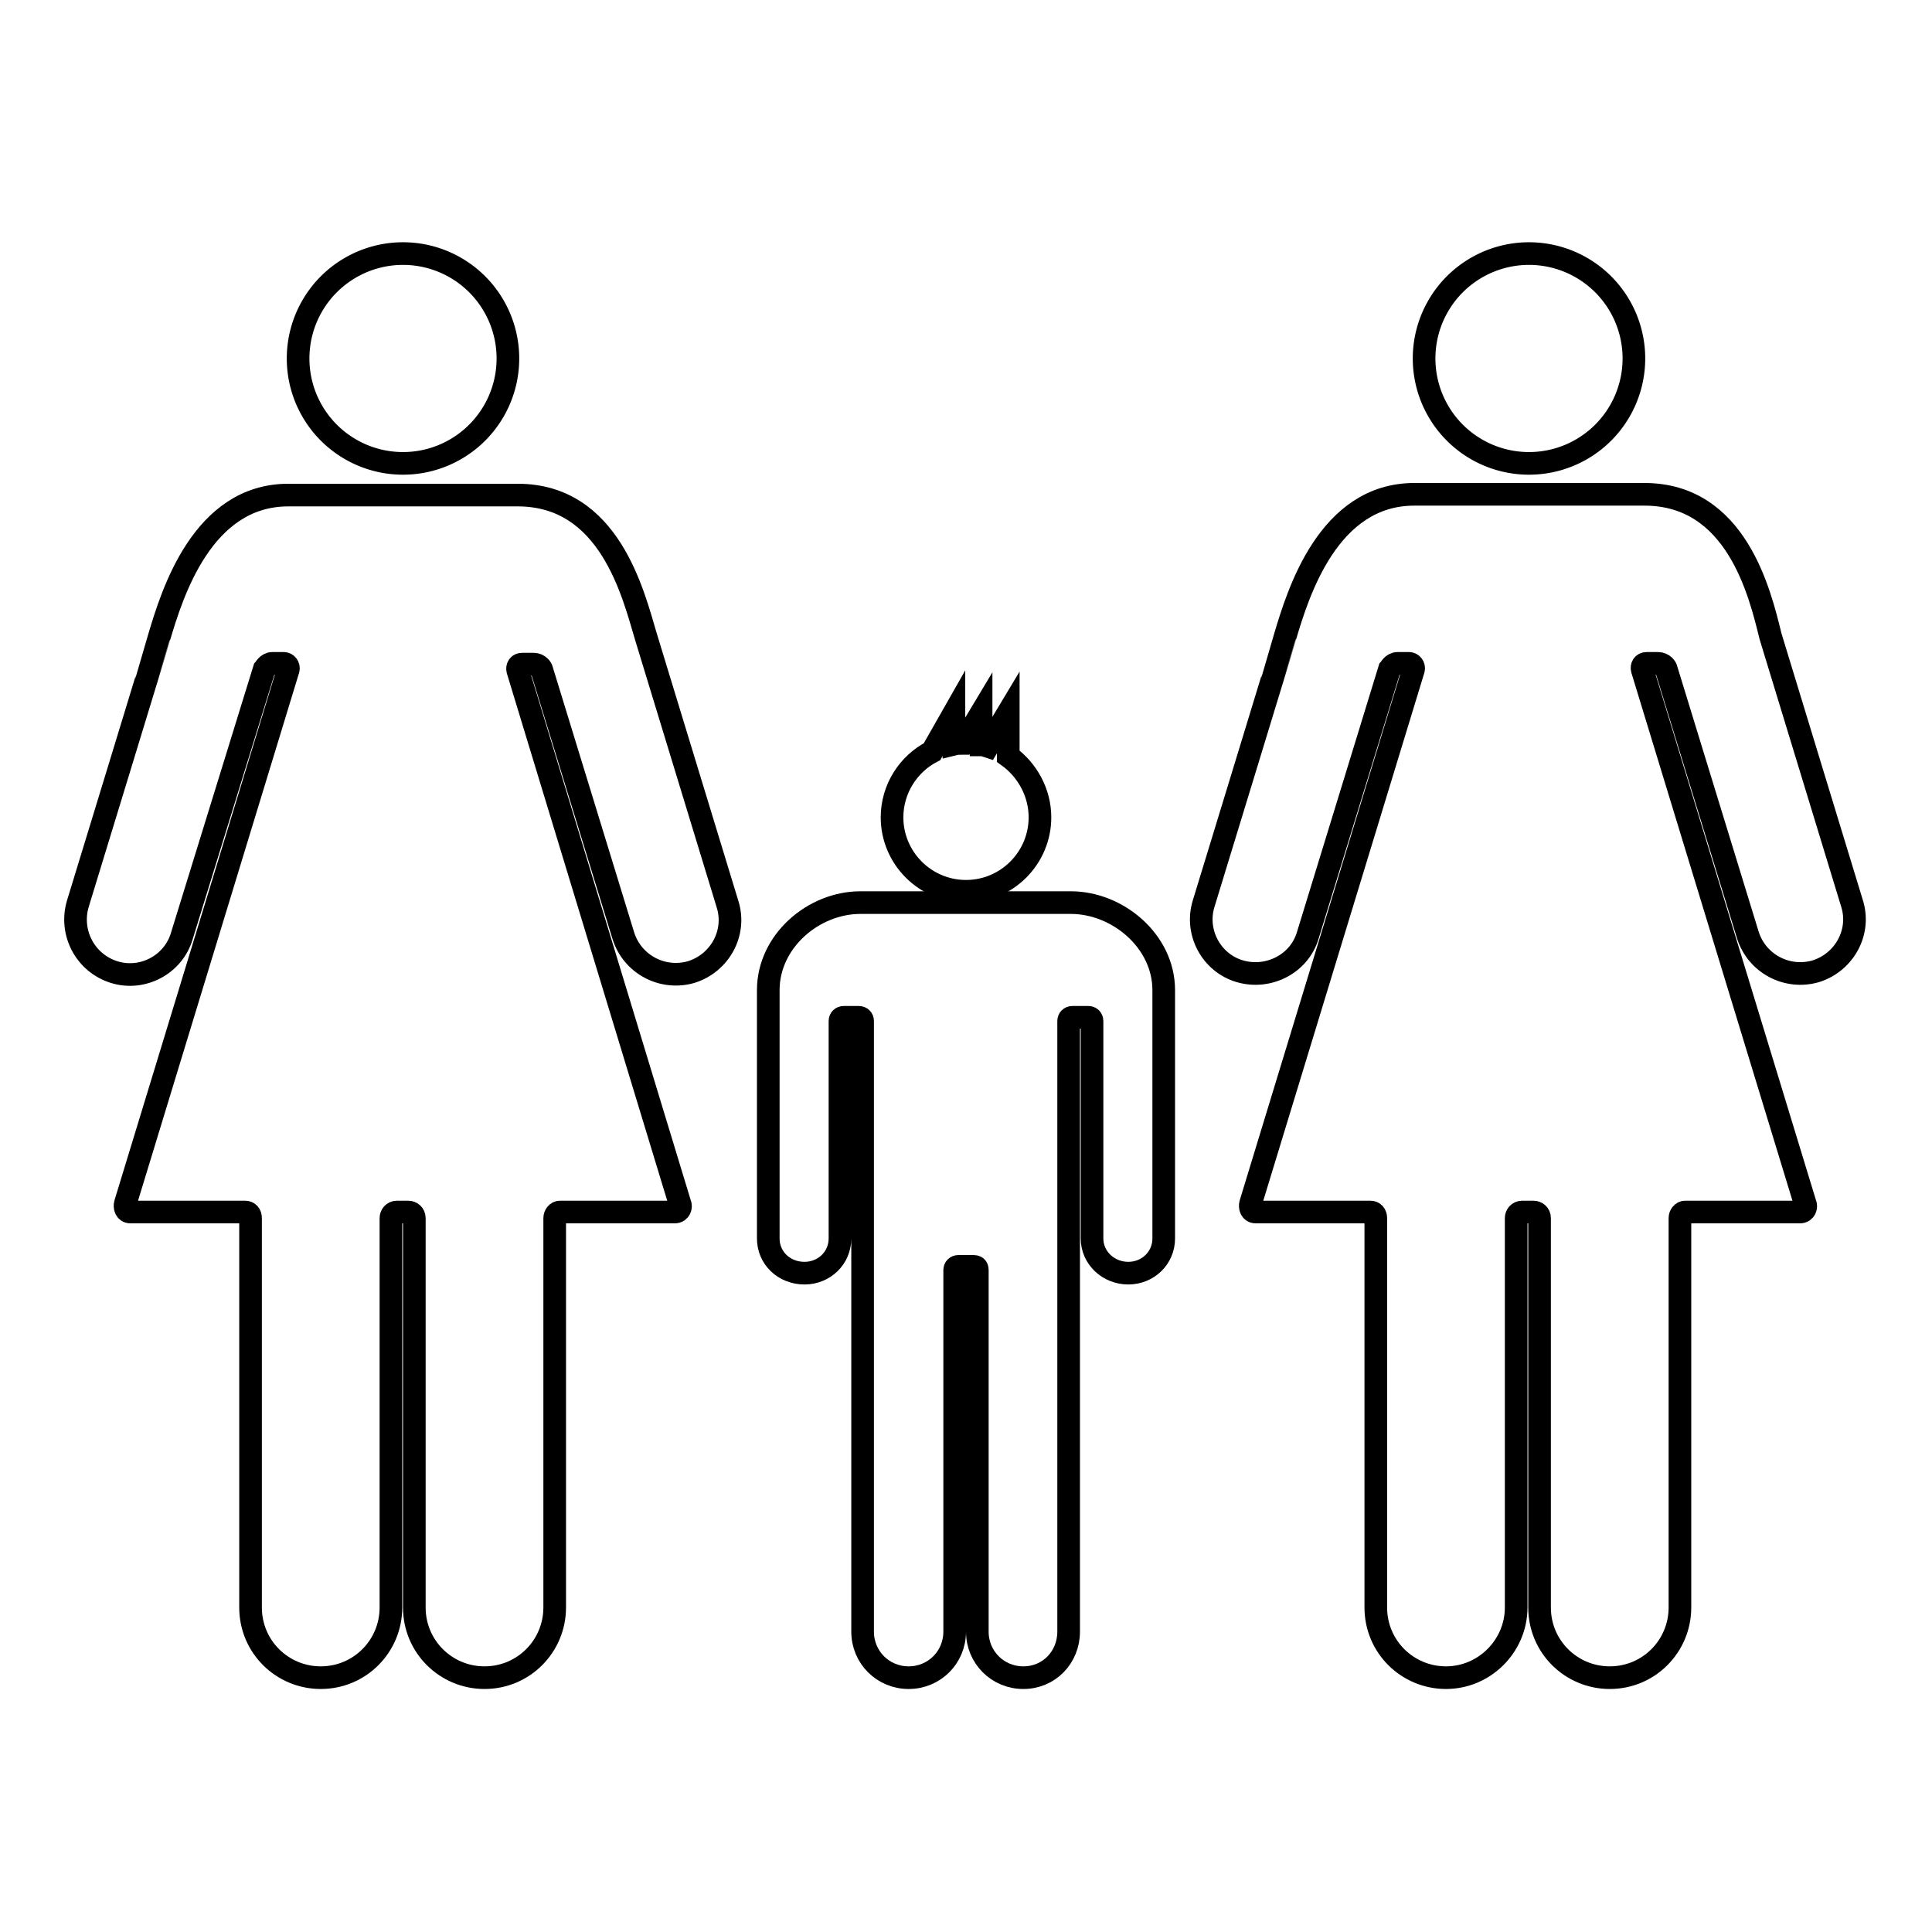
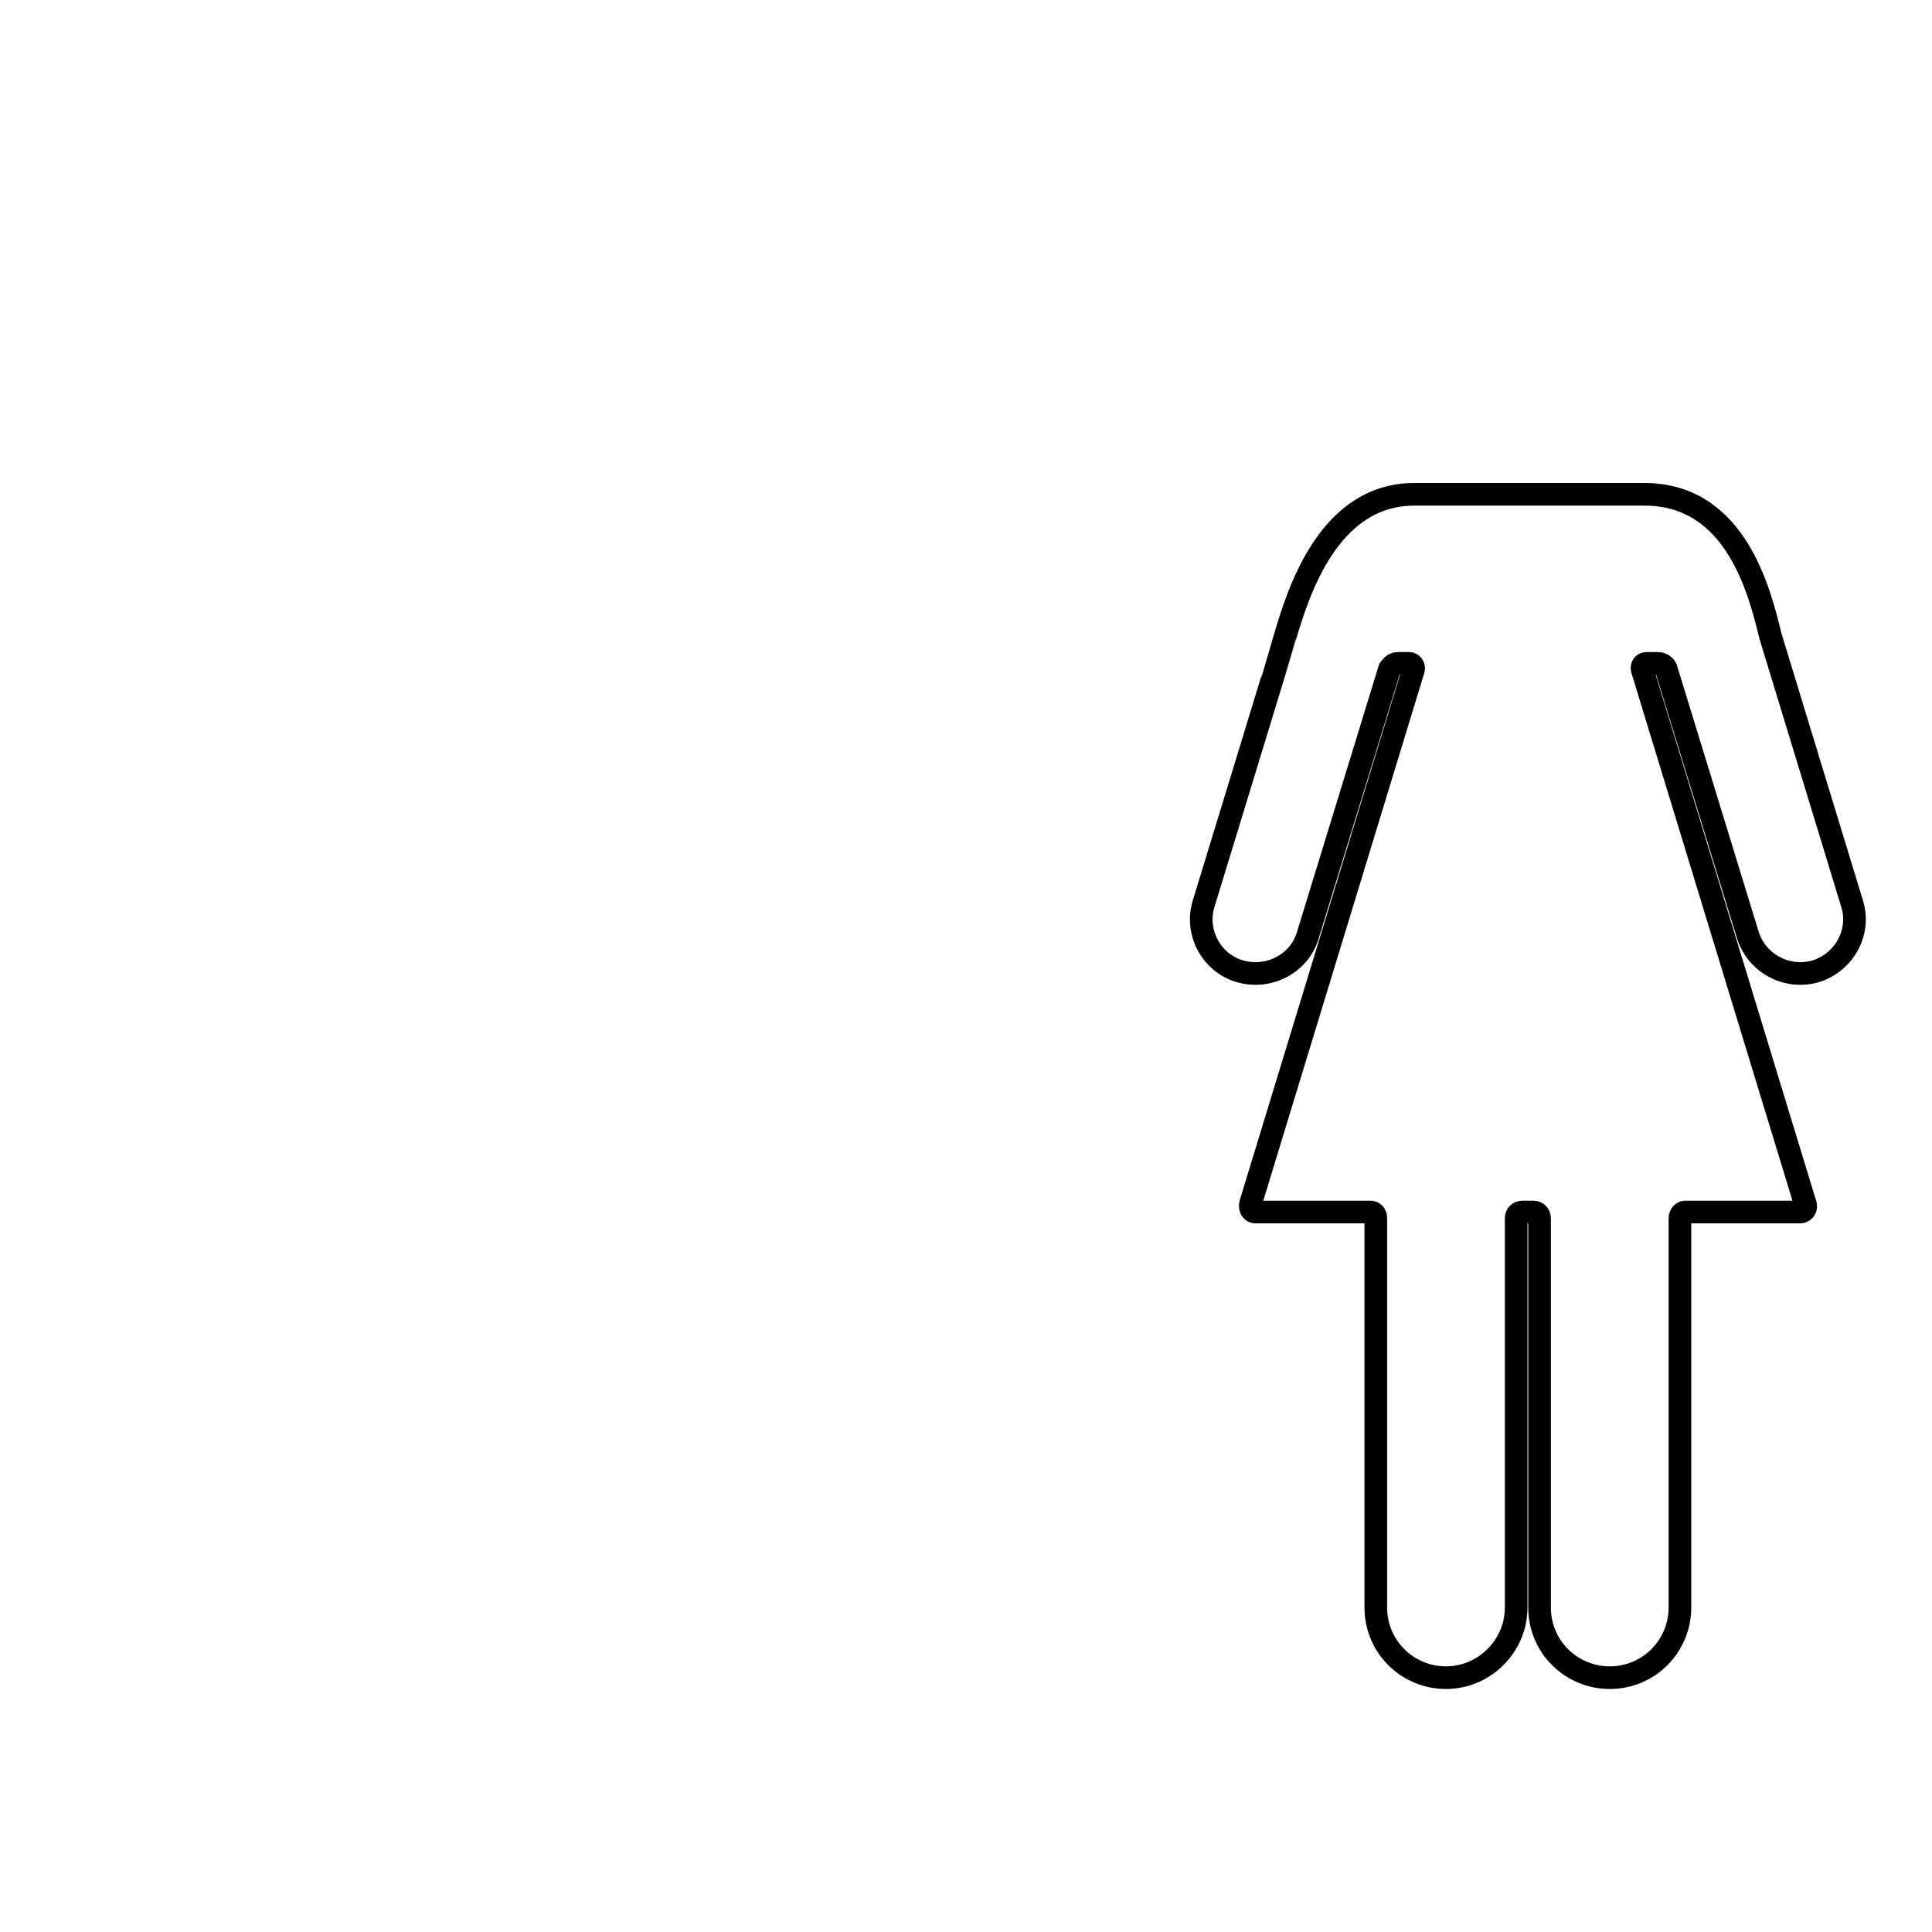
<svg xmlns="http://www.w3.org/2000/svg" version="1.1" x="0px" y="0px" viewBox="0 0 256 256" enable-background="new 0 0 256 256" xml:space="preserve">
  <g>
    <g>
      <g>
        <g>
-           <path stroke-width="3" fill-opacity="0" stroke="#000000" d="M15.1,128.8c3.8,1.2,7.9-1,9-4.8L35,88.7c0.1-0.1,0.4-0.8,1.1-0.8c0.1,0,1.5,0,1.5,0l0,0c0.4,0,0.7,0.4,0.6,0.8l-21.6,70.8c-0.1,0.4,0,1.1,0.7,1.1h15.2c0.4,0,0.7,0.3,0.7,0.8c0,0,0,51.6,0,51.6c0,5.2,4.2,9.3,9.3,9.3c5.2,0,9.3-4.2,9.3-9.3v-51.6c0-0.4,0.3-0.8,0.8-0.8l0,0h1.5l0,0c0.4,0,0.8,0.3,0.8,0.8v51.6c0,5.2,4.2,9.3,9.3,9.3c5.2,0,9.3-4.2,9.3-9.3c0,0,0-51.6,0-51.6c0-0.4,0.3-0.8,0.7-0.8h15.2c0.7,0,0.9-0.7,0.7-1.1L68.6,88.8c-0.1-0.4,0.1-0.8,0.6-0.8l0,0c0,0,1.4,0,1.5,0c0.7,0,1.1,0.6,1.1,0.8L82.6,124c1.2,3.8,5.2,5.9,9,4.8c3.8-1.2,6-5.2,4.8-9c0,0-10.8-35.4-10.8-35.4c-1.7-5.7-4.8-18.8-17-18.8H38.2c-11.4,0-15.4,13.1-17.1,18.8c0,0.1-10.8,35.4-10.8,35.4C9.2,123.6,11.3,127.6,15.1,128.8z" />
-           <path stroke-width="3" fill-opacity="0" stroke="#000000" d="M39.5 47.5a13.9 13.9 0 1 0 27.8 0a13.9 13.9 0 1 0 -27.8 0z" />
          <path stroke-width="3" fill-opacity="0" stroke="#000000" d="M217.9,65.5h-30.5c-11.4,0-15.4,13.1-17.1,18.8c0,0.1-10.8,35.4-10.8,35.4c-1.2,3.8,1,7.9,4.8,9s7.9-1,9-4.8l10.8-35.2c0.1-0.1,0.4-0.8,1.1-0.8c0.1,0,1.5,0,1.5,0l0,0c0.4,0,0.7,0.4,0.6,0.8l-21.6,70.8c-0.1,0.4,0,1.1,0.7,1.1h15.2c0.4,0,0.7,0.3,0.7,0.8c0,0,0,51.6,0,51.6c0,5.2,4.2,9.3,9.3,9.3s9.3-4.2,9.3-9.3v-51.6c0-0.4,0.3-0.8,0.8-0.8l0,0h1.5l0,0c0.4,0,0.8,0.3,0.8,0.8v51.6c0,5.2,4.2,9.3,9.3,9.3c5.2,0,9.3-4.2,9.3-9.3c0,0,0-51.6,0-51.6c0-0.4,0.3-0.8,0.7-0.8h15.2c0.7,0,0.9-0.7,0.7-1.1l-21.6-70.8c-0.1-0.4,0.1-0.8,0.6-0.8l0,0c0,0,1.4,0,1.5,0c0.7,0,1.1,0.6,1.1,0.8l10.8,35.2c1.2,3.8,5.2,5.9,9,4.8c3.8-1.2,6-5.2,4.8-9c0,0-10.8-35.4-10.8-35.4C233.2,78.6,230.1,65.5,217.9,65.5z" />
-           <path stroke-width="3" fill-opacity="0" stroke="#000000" d="M188.7 47.5a13.9 13.9 0 1 0 27.8 0a13.9 13.9 0 1 0 -27.8 0z" />
-           <path stroke-width="3" fill-opacity="0" stroke="#000000" d="M101.8,131.2c0,0.4,0,32.9,0,32.9c0,2.6,2.1,4.6,4.8,4.6c2.6,0,4.7-2,4.7-4.6v-28.8c0-0.3,0.2-0.5,0.5-0.5h2c0.3,0,0.5,0.2,0.5,0.5v80.9c0,3.4,2.7,6.1,6.1,6.1c3.4,0,6.1-2.7,6.1-6.1v-47.9c0-0.3,0.2-0.5,0.5-0.5h2c0.3,0,0.5,0.1,0.5,0.5c0,0,0,47.7,0,47.9c0,3.4,2.7,6.1,6.1,6.1c3.4,0,6-2.7,6-6.1v-80.9c0-0.3,0.2-0.5,0.5-0.5h2.1c0.3,0,0.5,0.2,0.5,0.5v28.8c0,2.6,2.2,4.6,4.8,4.6c2.6,0,4.7-2,4.7-4.6c0,0,0-32.5,0-32.9c0-6.5-6.1-11.6-12.3-11.6c-0.2,0-27.8,0-27.9,0C107.8,119.6,101.8,124.7,101.8,131.2z" />
-           <path stroke-width="3" fill-opacity="0" stroke="#000000" d="M123.5,99.6c-3.1,1.6-5.3,4.9-5.3,8.7c0,5.4,4.4,9.8,9.8,9.8s9.8-4.4,9.8-9.8c0-3.3-1.7-6.3-4.2-8.1v-5.8l-2.7,4.5c-0.3-0.1-0.6-0.2-0.9-0.2v-4.2l-2.4,4c-0.4,0-0.8,0-1.2,0.1v-4.1L123.5,99.6z" />
        </g>
      </g>
      <g />
      <g />
      <g />
      <g />
      <g />
      <g />
      <g />
      <g />
      <g />
      <g />
      <g />
      <g />
      <g />
      <g />
      <g />
    </g>
  </g>
</svg>